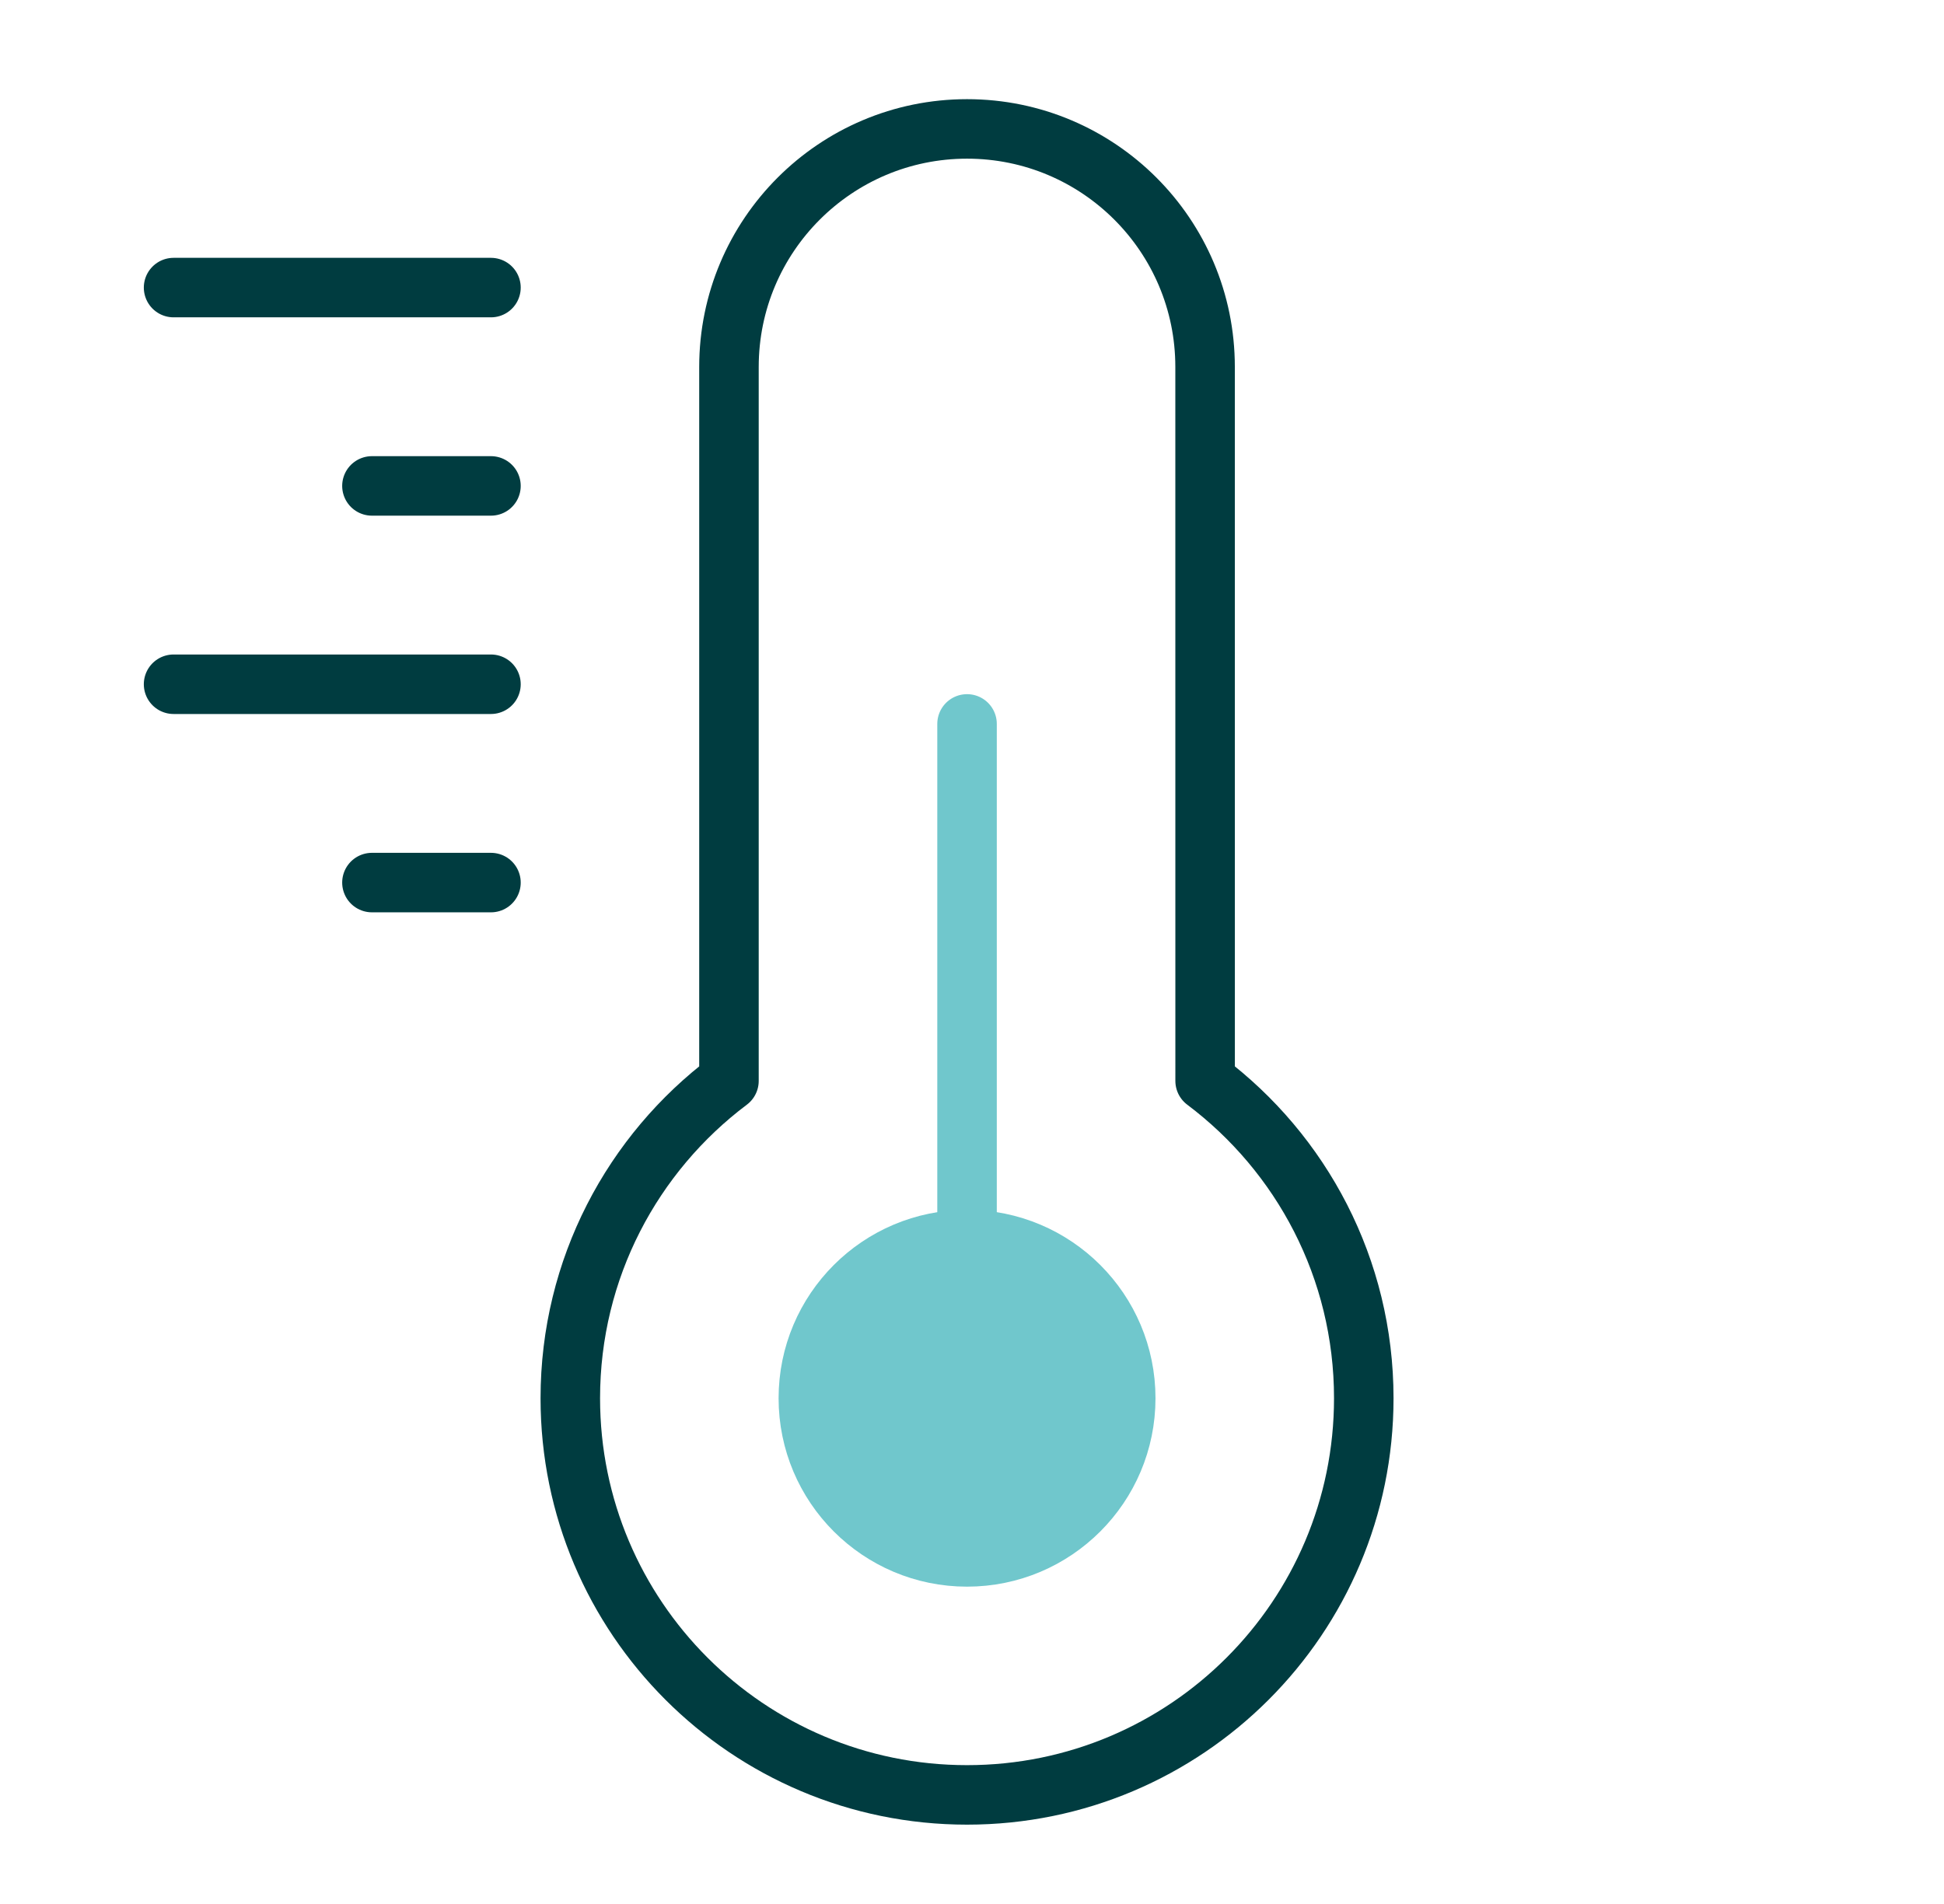
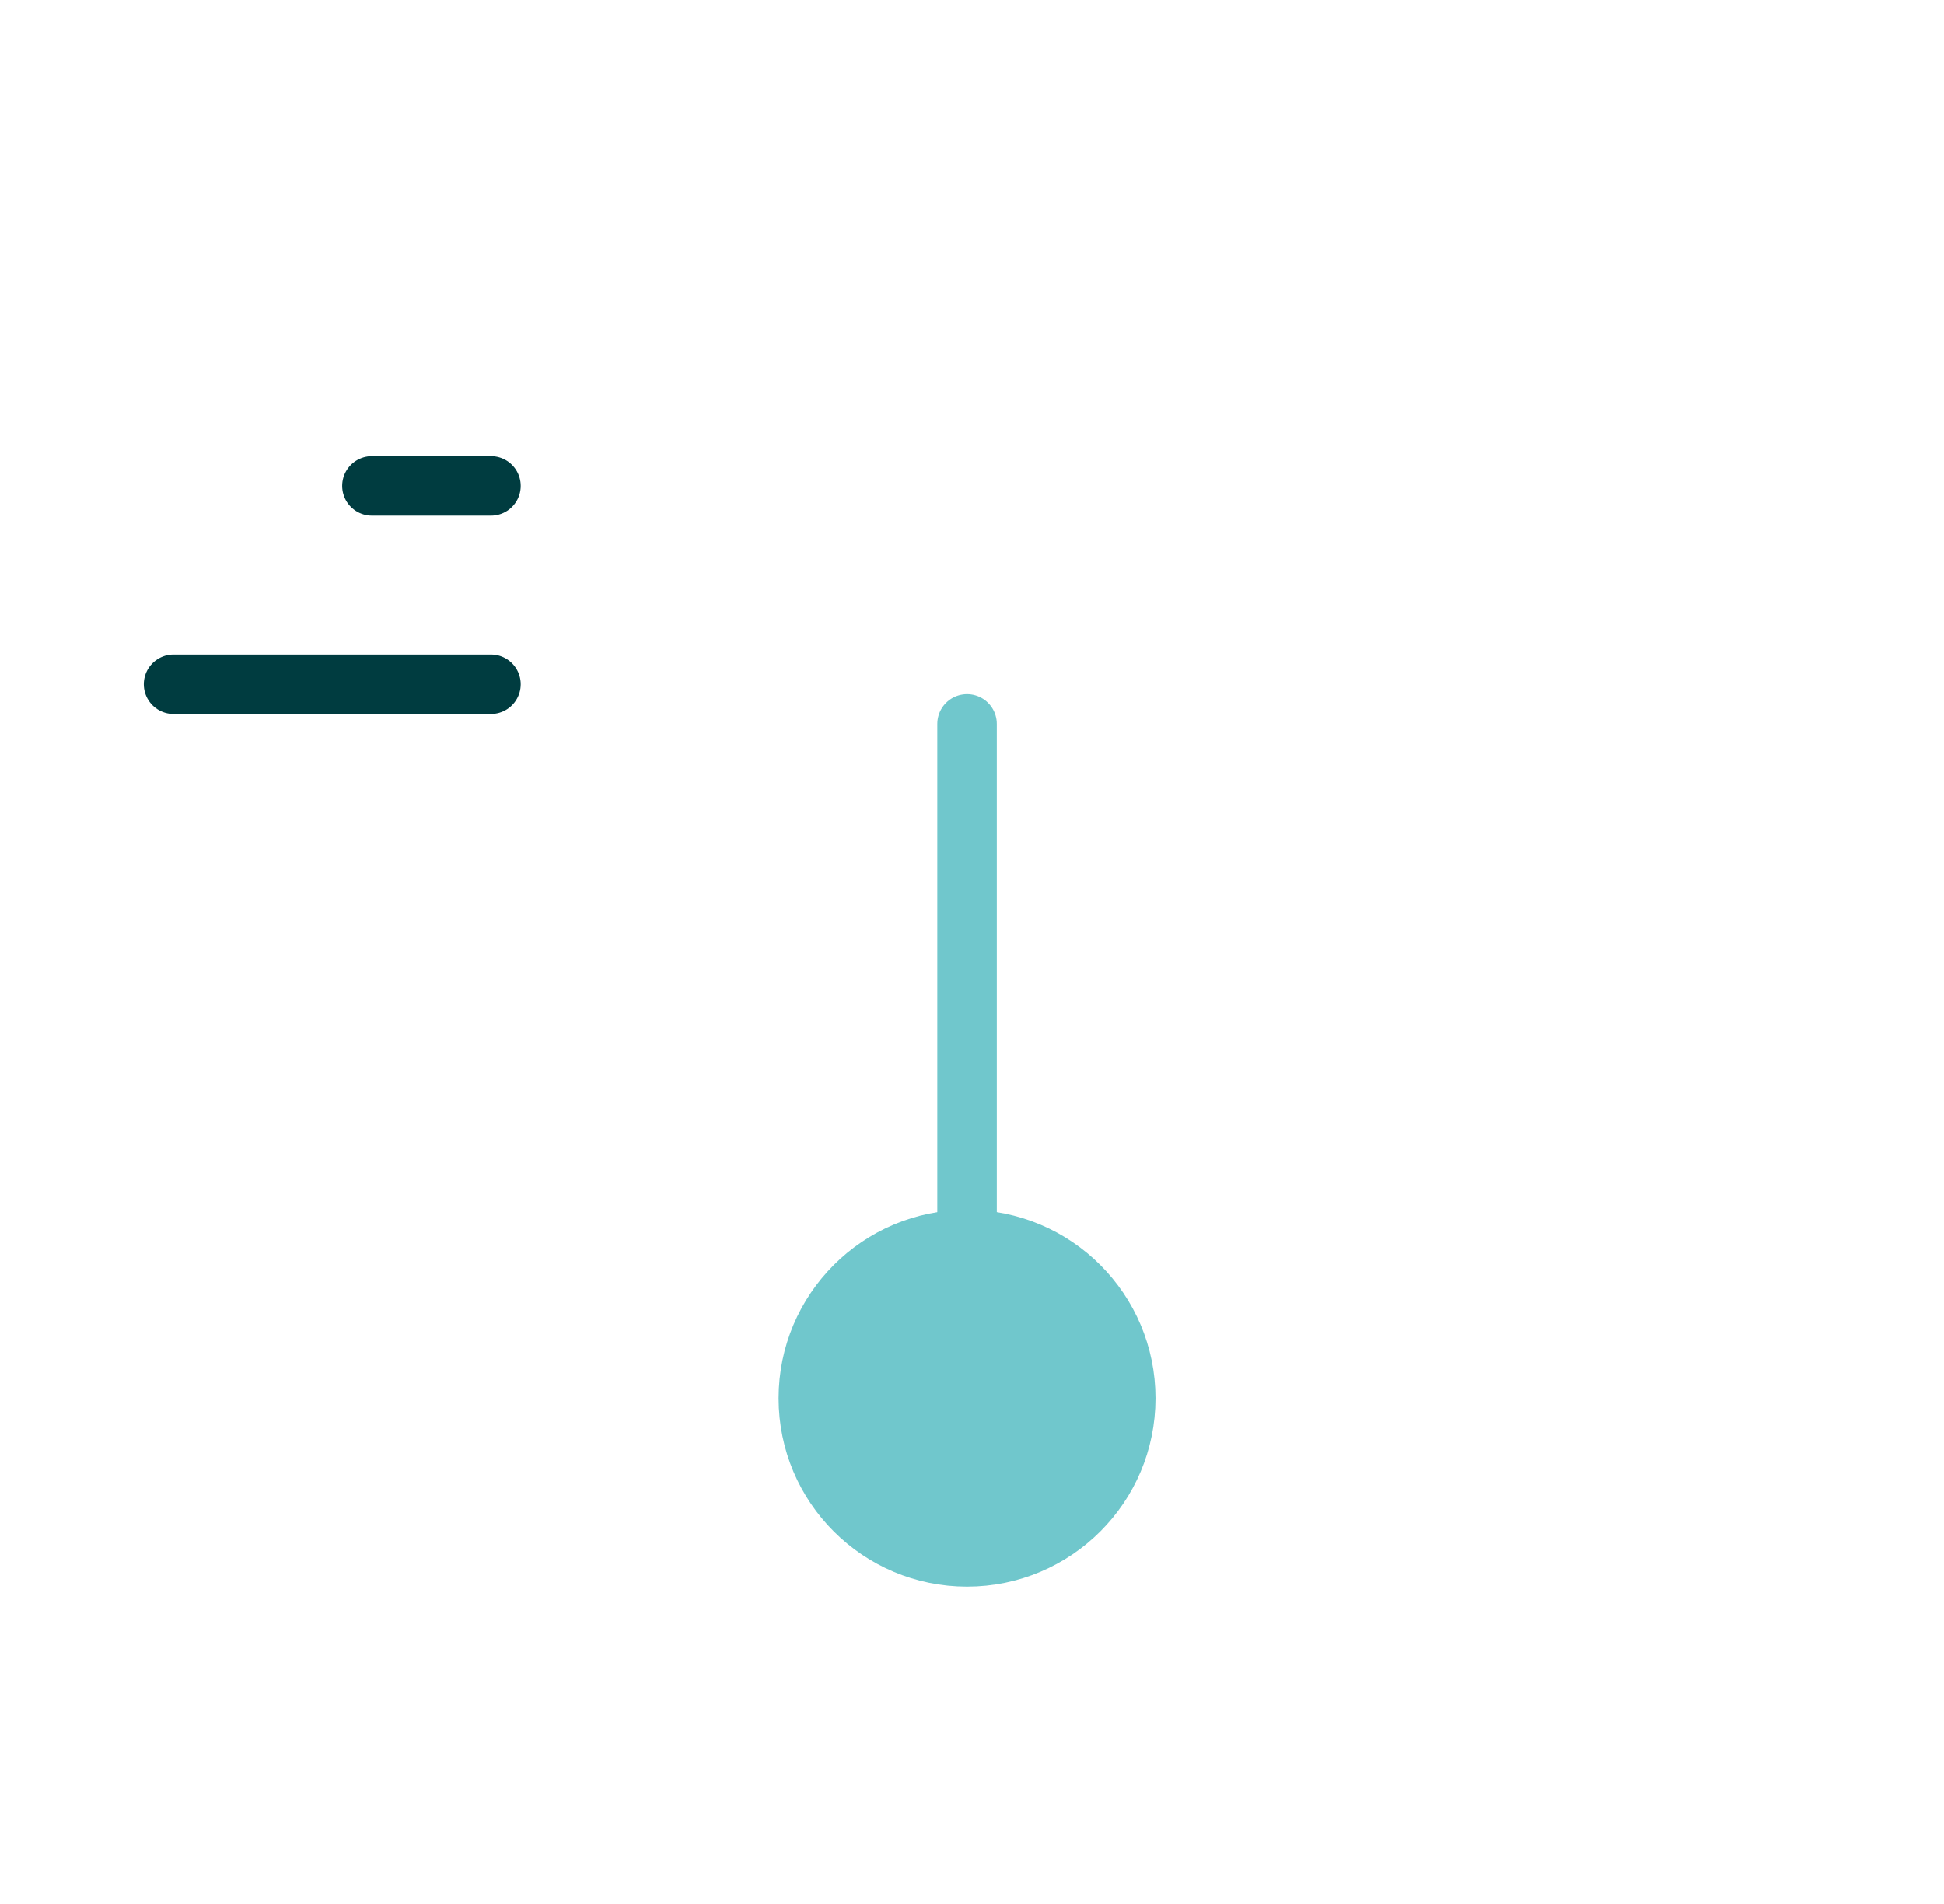
<svg xmlns="http://www.w3.org/2000/svg" width="49" height="48" viewBox="0 0 49 48" fill="none">
-   <path d="M4.375 7.25H12.375" stroke="#003C40" stroke-width="1.5" stroke-linecap="round" stroke-linejoin="round" />
  <path d="M9.375 12.25H12.375" stroke="#003C40" stroke-width="1.5" stroke-linecap="round" stroke-linejoin="round" />
-   <path d="M9.375 22.25H12.375" stroke="#003C40" stroke-width="1.5" stroke-linecap="round" stroke-linejoin="round" />
  <path d="M4.375 17.25H12.375" stroke="#003C40" stroke-width="1.5" stroke-linecap="round" stroke-linejoin="round" />
  <path d="M24.375 18.25V31.25V29" stroke="#70C7CC" stroke-width="1.5" stroke-linecap="round" stroke-linejoin="round" />
  <path d="M24.375 39.25C26.584 39.25 28.375 37.459 28.375 35.25C28.375 33.041 26.584 31.25 24.375 31.25C22.166 31.25 20.375 33.041 20.375 35.25C20.375 37.459 22.166 39.25 24.375 39.25Z" fill="#70C7CC" stroke="#70C7CC" stroke-width="1.5" stroke-linecap="round" stroke-linejoin="round" />
-   <path d="M24.375 45.25C29.898 45.25 34.375 40.773 34.375 35.25C34.375 31.979 32.804 29.075 30.376 27.25L30.375 9.25C30.375 5.936 27.689 3.25 24.375 3.25C21.061 3.25 18.374 5.937 18.374 9.251V27.25C15.946 29.075 14.375 31.979 14.375 35.25C14.375 40.773 18.852 45.25 24.375 45.25Z" stroke="#003C40" stroke-width="1.5" stroke-linecap="round" stroke-linejoin="round" />
</svg>